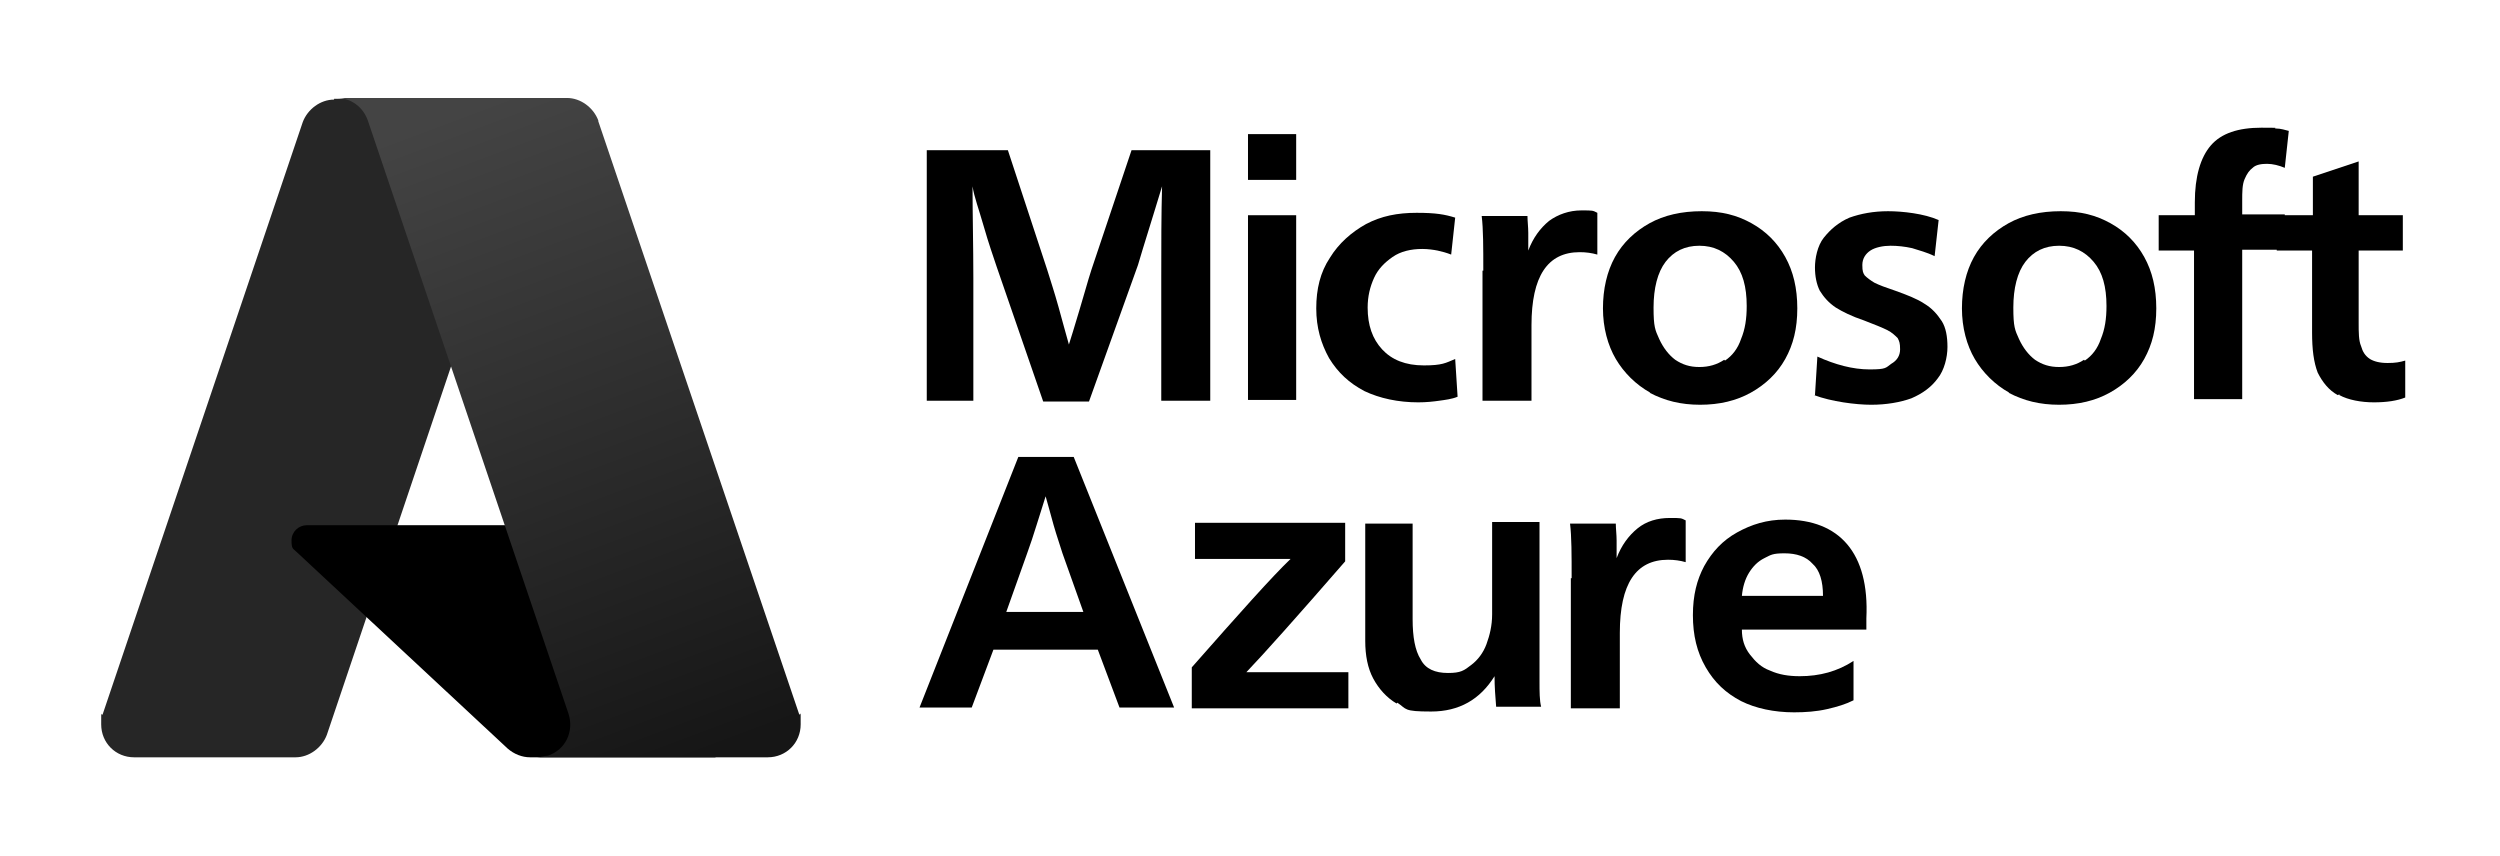
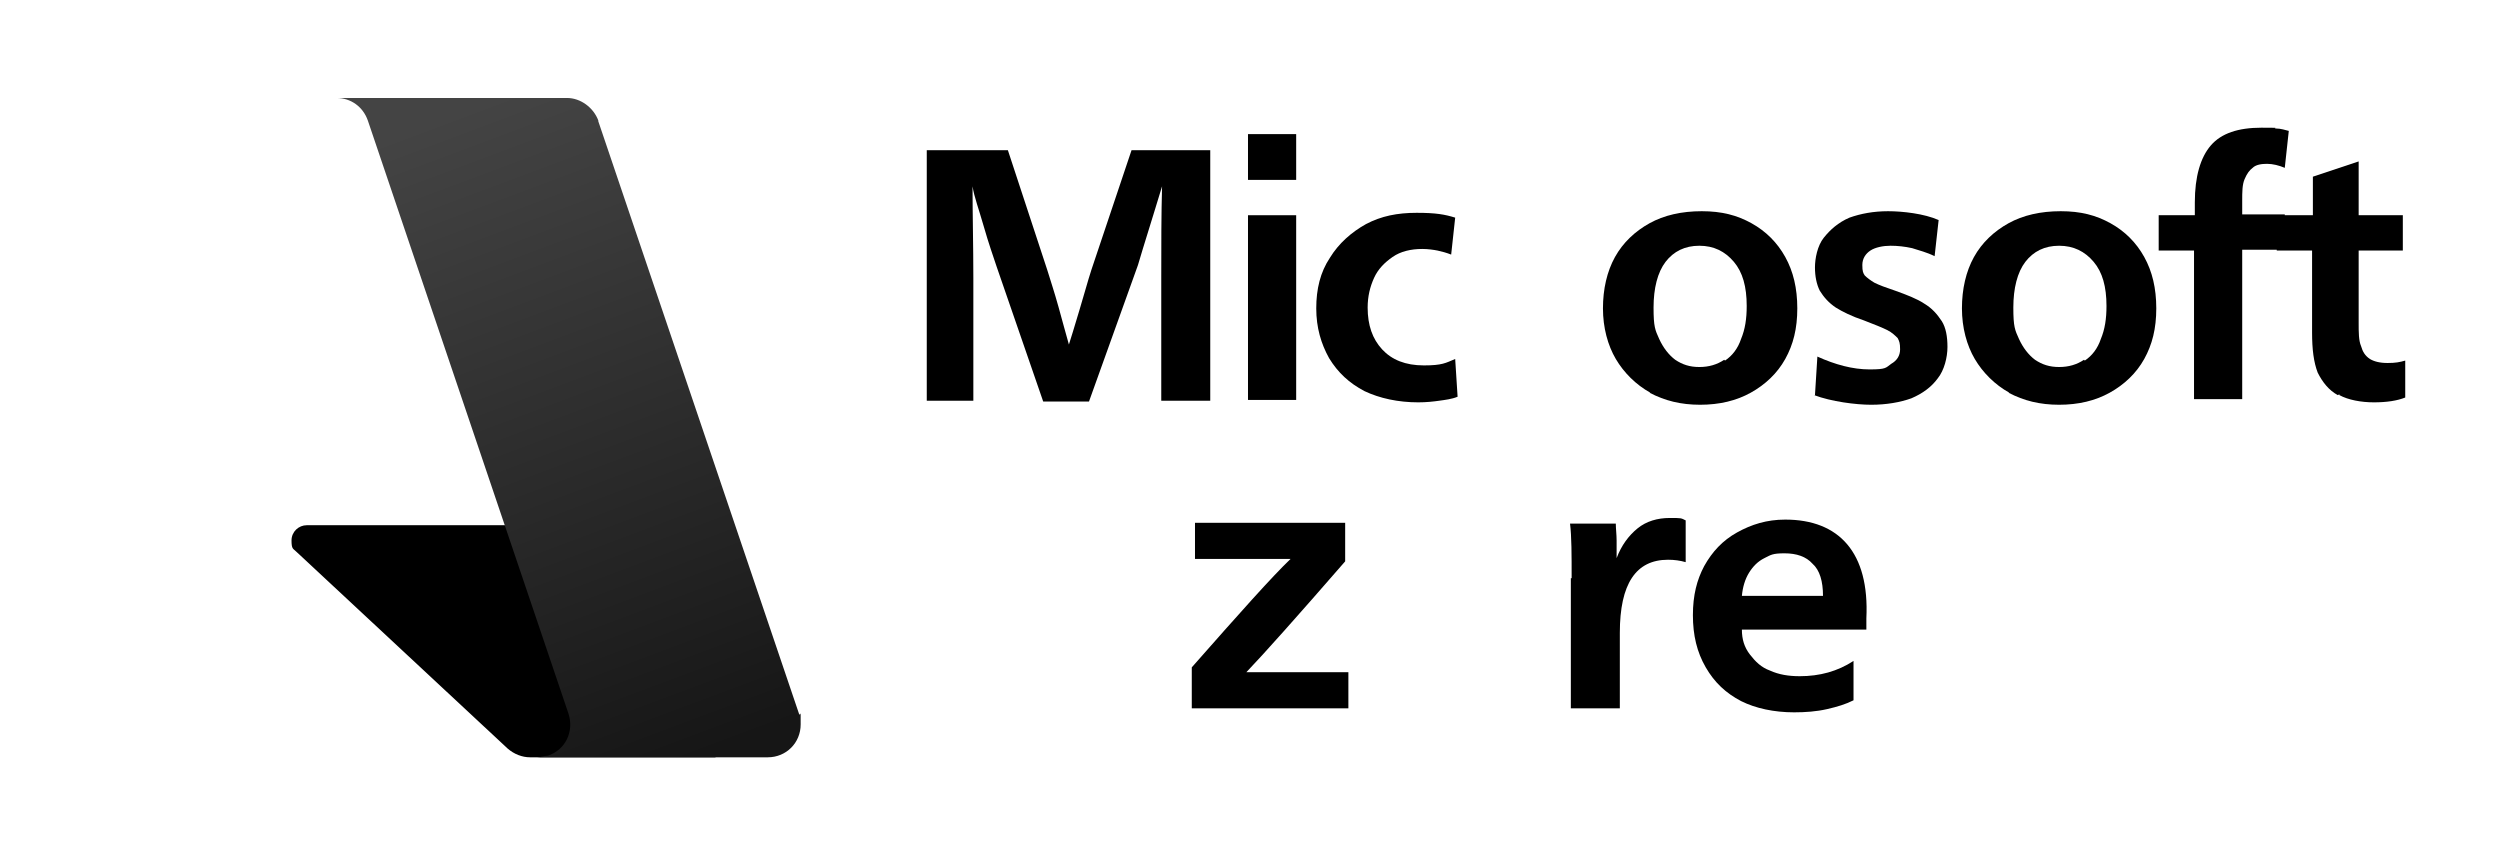
<svg xmlns="http://www.w3.org/2000/svg" id="Layer_1" data-name="Layer 1" version="1.1" viewBox="0 0 311.3 106.6">
  <defs>
    <style>
      .cls-1 {
        fill: #262626;
      }

      .cls-1, .cls-2, .cls-3, .cls-4 {
        stroke-width: 0px;
      }

      .cls-2 {
        fill: #000;
      }

      .cls-3 {
        display: none;
        fill: url(#linear-gradient);
      }

      .cls-4 {
        fill: url(#linear-gradient-2);
      }
    </style>
    <linearGradient id="linear-gradient" x1="-744.4" y1="336" x2="-748.4" y2="337.3" gradientTransform="translate(1223 -473.4) scale(1.6)" gradientUnits="userSpaceOnUse">
      <stop offset="0" stop-color="#000" stop-opacity=".3" />
      <stop offset="0" stop-color="#000" stop-opacity=".2" />
      <stop offset=".3" stop-color="#000" stop-opacity=".1" />
      <stop offset=".6" stop-color="#000" stop-opacity="0" />
      <stop offset="1" stop-color="#000" stop-opacity="0" />
    </linearGradient>
    <linearGradient id="linear-gradient-2" x1="-729.6" y1="304.9" x2="-710.8" y2="355.1" gradientTransform="translate(1223 -473.4) scale(1.6)" gradientUnits="userSpaceOnUse">
      <stop offset="0" stop-color="#444" />
      <stop offset="1" stop-color="#161616" />
    </linearGradient>
  </defs>
  <g>
-     <path class="cls-1" d="M41.6,12.3h25.8l-26.7,79.2c-.6,1.6-2.2,2.8-3.9,2.8h-20.1c-2.3,0-4.1-1.8-4.1-4.1s0-.8.2-1.3L37.7,15.2c.6-1.6,2.2-2.8,3.9-2.8h0Z" />
    <path class="cls-2" d="M79,65.4h-40.8c-1,0-1.9.8-1.9,1.9s.2,1,.6,1.4l26.3,24.5c.8.7,1.8,1.1,2.8,1.1h23.1l-10.1-28.9h0Z" />
    <path class="cls-3" d="M41.6,12.3c-1.8,0-3.4,1.1-3.9,2.8L12.8,88.8c-.8,2.2.3,4.5,2.5,5.3.4.2.9.3,1.4.3h20.6c1.6-.3,2.8-1.4,3.4-2.8l4.9-14.6,17.7,16.5c.8.6,1.6.9,2.7.9h23l-10.1-28.9h-29.4l18-53.2s-25.9,0-25.9,0Z" />
    <path class="cls-4" d="M74.5,15c-.6-1.6-2.2-2.8-3.9-2.8h-28.7c1.8,0,3.3,1.1,3.9,2.8l25,73.9c.7,2.2-.4,4.5-2.6,5.2-.4,0-.9.2-1.3.2h28.7c2.3,0,4.1-1.8,4.1-4.1s0-.9-.2-1.3L74.5,15.1h0Z" />
  </g>
  <g>
    <path class="cls-2" d="M115.4,18.7h10.1l4.9,14.9c.4,1.3.9,2.8,1.4,4.6s.9,3.3,1.3,4.7h0l.5-1.6c1.2-3.9,1.9-6.5,2.3-7.7l5-14.9h9.8v31.2h-6.1v-15.3c0-4.1,0-7.9.1-11.4h0c-.5,1.7-1.3,4.2-2.4,7.8l-.6,2-6.1,17h-5.7l-5.8-16.8c-.4-1.2-1-2.9-1.6-5-.6-2.1-1.2-3.7-1.4-5h0c0,3.6.1,7.4.1,11.4v15.3h-5.8v-31.2h-.1,0Z" />
    <path class="cls-2" d="M155.4,16.7h6v5.7h-6v-5.7ZM155.4,26.8h6v23h-6v-23Z" />
    <path class="cls-2" d="M169.9,48.7c-1.9-1-3.3-2.3-4.4-4.1-1-1.8-1.6-3.8-1.6-6.2s.5-4.5,1.7-6.3c1.1-1.8,2.7-3.2,4.5-4.2,1.9-1,3.9-1.4,6.3-1.4s3.5.2,4.8.6l-.5,4.6c-.5-.2-1.2-.4-1.7-.5-.5-.1-1.2-.2-1.9-.2-1.4,0-2.7.3-3.7,1s-1.8,1.5-2.3,2.6-.8,2.3-.8,3.7c0,2.2.6,3.9,1.8,5.2,1.2,1.3,2.9,2,5.2,2s2.7-.3,3.9-.8l.3,4.7c-.7.3-1.6.4-2.3.5-.7.1-1.6.2-2.6.2-2.5,0-4.8-.5-6.7-1.4h0Z" />
-     <path class="cls-2" d="M184.7,33.7c0-2.9,0-5.2-.2-6.8h5.7c0,.6.1,1.4.1,2.1v2.2h0c.6-1.6,1.5-2.8,2.6-3.7,1.1-.8,2.5-1.3,4-1.3s1.4,0,2,.3v5.2c-.7-.2-1.4-.3-2.2-.3-4,0-6,3-6,9.1v9.4h-6.1v-16.2h0Z" />
    <path class="cls-2" d="M205.5,48.9c-1.8-1-3.3-2.5-4.3-4.2s-1.6-3.9-1.6-6.3.5-4.6,1.5-6.4c1-1.8,2.5-3.2,4.3-4.2,1.8-1,4-1.5,6.5-1.5s4.4.5,6.2,1.5c1.8,1,3.2,2.4,4.2,4.2s1.5,3.9,1.5,6.4-.5,4.5-1.5,6.3c-1,1.8-2.5,3.2-4.3,4.2-1.8,1-3.9,1.5-6.3,1.5s-4.4-.5-6.3-1.5h0ZM214.8,44.9c.9-.6,1.6-1.5,2-2.7.5-1.2.7-2.5.7-4.1,0-2.4-.5-4.2-1.6-5.5s-2.5-2-4.3-2-3.2.7-4.2,2-1.5,3.3-1.5,5.7.2,2.8.7,3.9,1.2,2,2,2.6c.9.6,1.8.9,3,.9s2.2-.3,3.1-.9h0Z" />
    <path class="cls-2" d="M226,49.2l.3-4.8c2.2,1,4.4,1.6,6.5,1.6s2-.2,2.7-.7c.7-.4,1.1-1,1.1-1.8s-.1-1-.3-1.4c-.3-.3-.7-.7-1.3-1s-1.6-.7-2.9-1.2c-1.5-.5-2.7-1.1-3.5-1.6-.9-.6-1.5-1.3-2-2.1-.4-.8-.6-1.8-.6-2.9s.3-2.7,1.1-3.7,1.8-1.9,3.2-2.5c1.4-.5,3-.8,4.8-.8s4.5.3,6.3,1.1l-.5,4.5c-1-.5-1.9-.7-2.8-1-.9-.2-1.8-.3-2.7-.3s-1.9.2-2.5.6c-.6.4-1,1-1,1.8s.1,1,.3,1.3c.3.3.7.6,1.2.9.6.3,1.4.6,2.6,1,1.4.5,2.7,1,3.6,1.6,1,.6,1.6,1.3,2.2,2.2.5.8.7,1.9.7,3.2s-.4,2.9-1.2,3.9c-.8,1.1-1.9,1.9-3.3,2.5-1.4.5-3.1.8-5,.8s-5-.4-7.1-1.2h0Z" />
    <path class="cls-2" d="M250.2,48.9c-1.8-1-3.3-2.5-4.3-4.2s-1.6-3.9-1.6-6.3.5-4.6,1.5-6.4c1-1.8,2.5-3.2,4.3-4.2,1.8-1,4-1.5,6.5-1.5s4.4.5,6.2,1.5c1.8,1,3.2,2.4,4.2,4.2s1.5,3.9,1.5,6.4-.5,4.5-1.5,6.3c-1,1.8-2.5,3.2-4.3,4.2-1.8,1-3.9,1.5-6.3,1.5s-4.4-.5-6.3-1.5h0ZM259.6,44.9c.9-.6,1.6-1.5,2-2.7.5-1.2.7-2.5.7-4.1,0-2.4-.5-4.2-1.6-5.5s-2.5-2-4.3-2-3.2.7-4.2,2-1.5,3.3-1.5,5.7.2,2.8.7,3.9,1.2,2,2,2.6c.9.6,1.8.9,3,.9s2.2-.3,3.1-.9h0Z" />
    <path class="cls-2" d="M273.3,31.2h-4.5v-4.4h4.5v-1.6c0-3.2.7-5.6,2-7.1s3.4-2.2,6.3-2.2,1.2,0,1.8.1c.6,0,1.2.2,1.6.3l-.5,4.6c-.7-.3-1.5-.5-2.2-.5s-1.4.1-1.8.5c-.4.3-.7.7-1,1.4s-.3,1.6-.3,2.7v1.7h5.3v4.4h-5.3v18.6h-6v-18.6h0Z" />
    <path class="cls-2" d="M291.1,49.2c-1.1-.6-1.9-1.6-2.5-2.8-.5-1.3-.7-2.9-.7-5v-10.2h-4.4v-4.4h4.5v-4.8l5.7-1.9v6.7h5.5v4.4h-5.5v9c0,1.2,0,2.2.3,2.9.2.7.5,1.2,1.1,1.6.5.3,1.2.5,2.2.5s1.5-.1,2.2-.3v4.6c-1,.4-2.3.6-3.9.6s-3.2-.3-4.3-.9h0c0-.1,0-.1,0-.1Z" />
    <g>
-       <path class="cls-2" d="M126.6,56.9h7.1l12.5,31.2h-6.8l-2.7-7.2h-13l-2.7,7.2h-6.5l12.3-31.2h0ZM134.9,76.2l-2.6-7.3c-.3-1-.7-2.1-1.1-3.5s-.7-2.6-1-3.6h0c-.3,1-.7,2.2-1.1,3.5s-.8,2.5-1.2,3.6l-2.6,7.3h9.7s0,0,0,0Z" />
      <path class="cls-2" d="M148.4,83.1c5.9-6.7,10-11.3,12.3-13.5h-11.9v-4.5h18.7v4.8c-6,6.9-10.1,11.5-12.3,13.8h12.7v4.5h-19.5v-5h0Z" />
-       <path class="cls-2" d="M173.9,87.6c-1.2-.7-2.2-1.8-2.9-3.1s-1-2.9-1-4.7v-14.6h5.9v11.9c0,2.2.3,3.9,1,5,.6,1.2,1.8,1.7,3.4,1.7s2-.3,2.9-1c.8-.6,1.5-1.5,1.9-2.6.4-1.1.7-2.3.7-3.7v-11.5h5.9v19.9c0,1.2,0,2.3.2,3.1h-5.6c-.1-1.2-.2-2.5-.2-3.8h0c-1.8,2.9-4.4,4.4-7.9,4.4s-3-.3-4.2-1.1h0Z" />
      <path class="cls-2" d="M195.7,72c0-2.9,0-5.2-.2-6.8h5.7c0,.6.1,1.4.1,2.1v2.2h0c.6-1.6,1.5-2.8,2.6-3.7s2.5-1.3,4-1.3,1.4,0,2,.3v5.2c-.7-.2-1.4-.3-2.2-.3-4,0-6,3-6,9.1v9.4h-6.1v-16.2h0Z" />
      <path class="cls-2" d="M216.8,87.3c-1.9-1-3.3-2.3-4.4-4.2s-1.6-4-1.6-6.5.5-4.4,1.4-6.1c1-1.8,2.3-3.2,4.1-4.2s3.7-1.6,6-1.6c6.7,0,10.5,4.1,10.1,12.3v1.4h-15.5c0,1.2.3,2.2,1,3.1s1.4,1.6,2.5,2c1.1.5,2.3.7,3.7.7,2.5,0,4.7-.6,6.7-1.9v4.9c-1,.5-2,.8-3.3,1.1s-2.7.4-4.1.4c-2.5,0-4.8-.5-6.6-1.4h0ZM227,74.2c0-1.8-.4-3.2-1.3-4-.8-.9-2-1.3-3.5-1.3s-1.7.2-2.5.6-1.4,1-1.9,1.8c-.5.8-.8,1.8-.9,2.9h10.1Z" />
    </g>
  </g>
</svg>